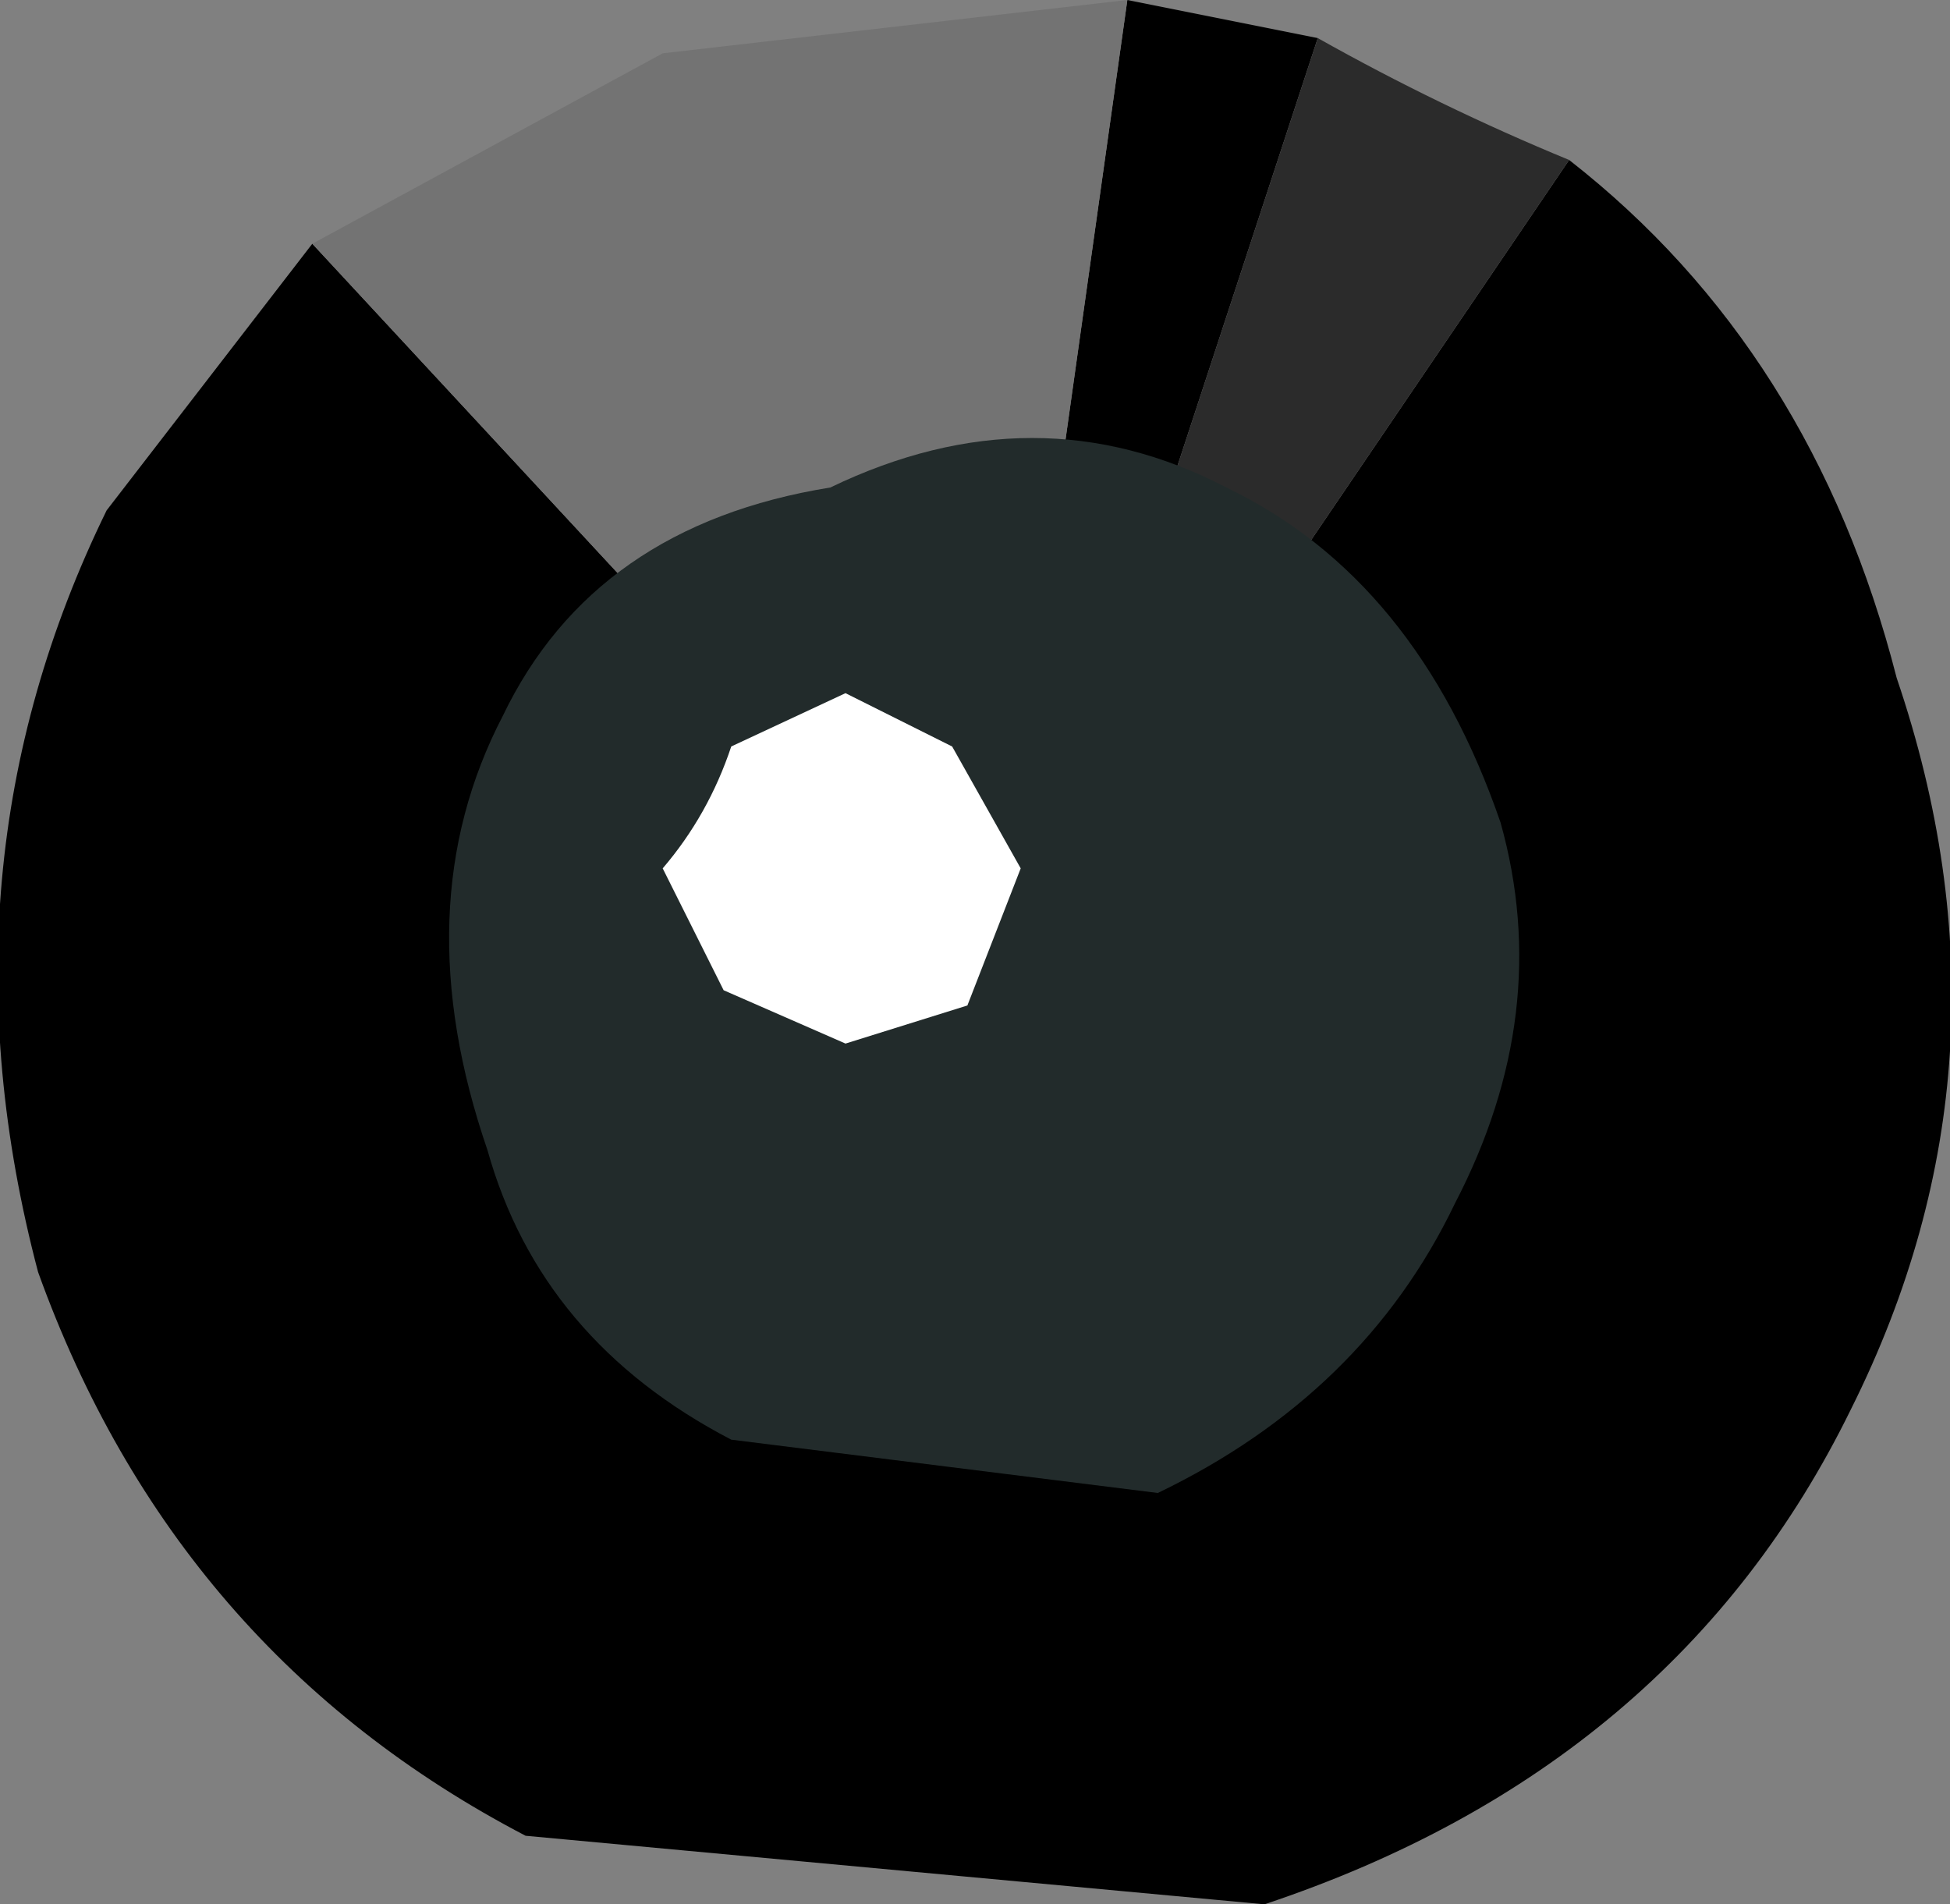
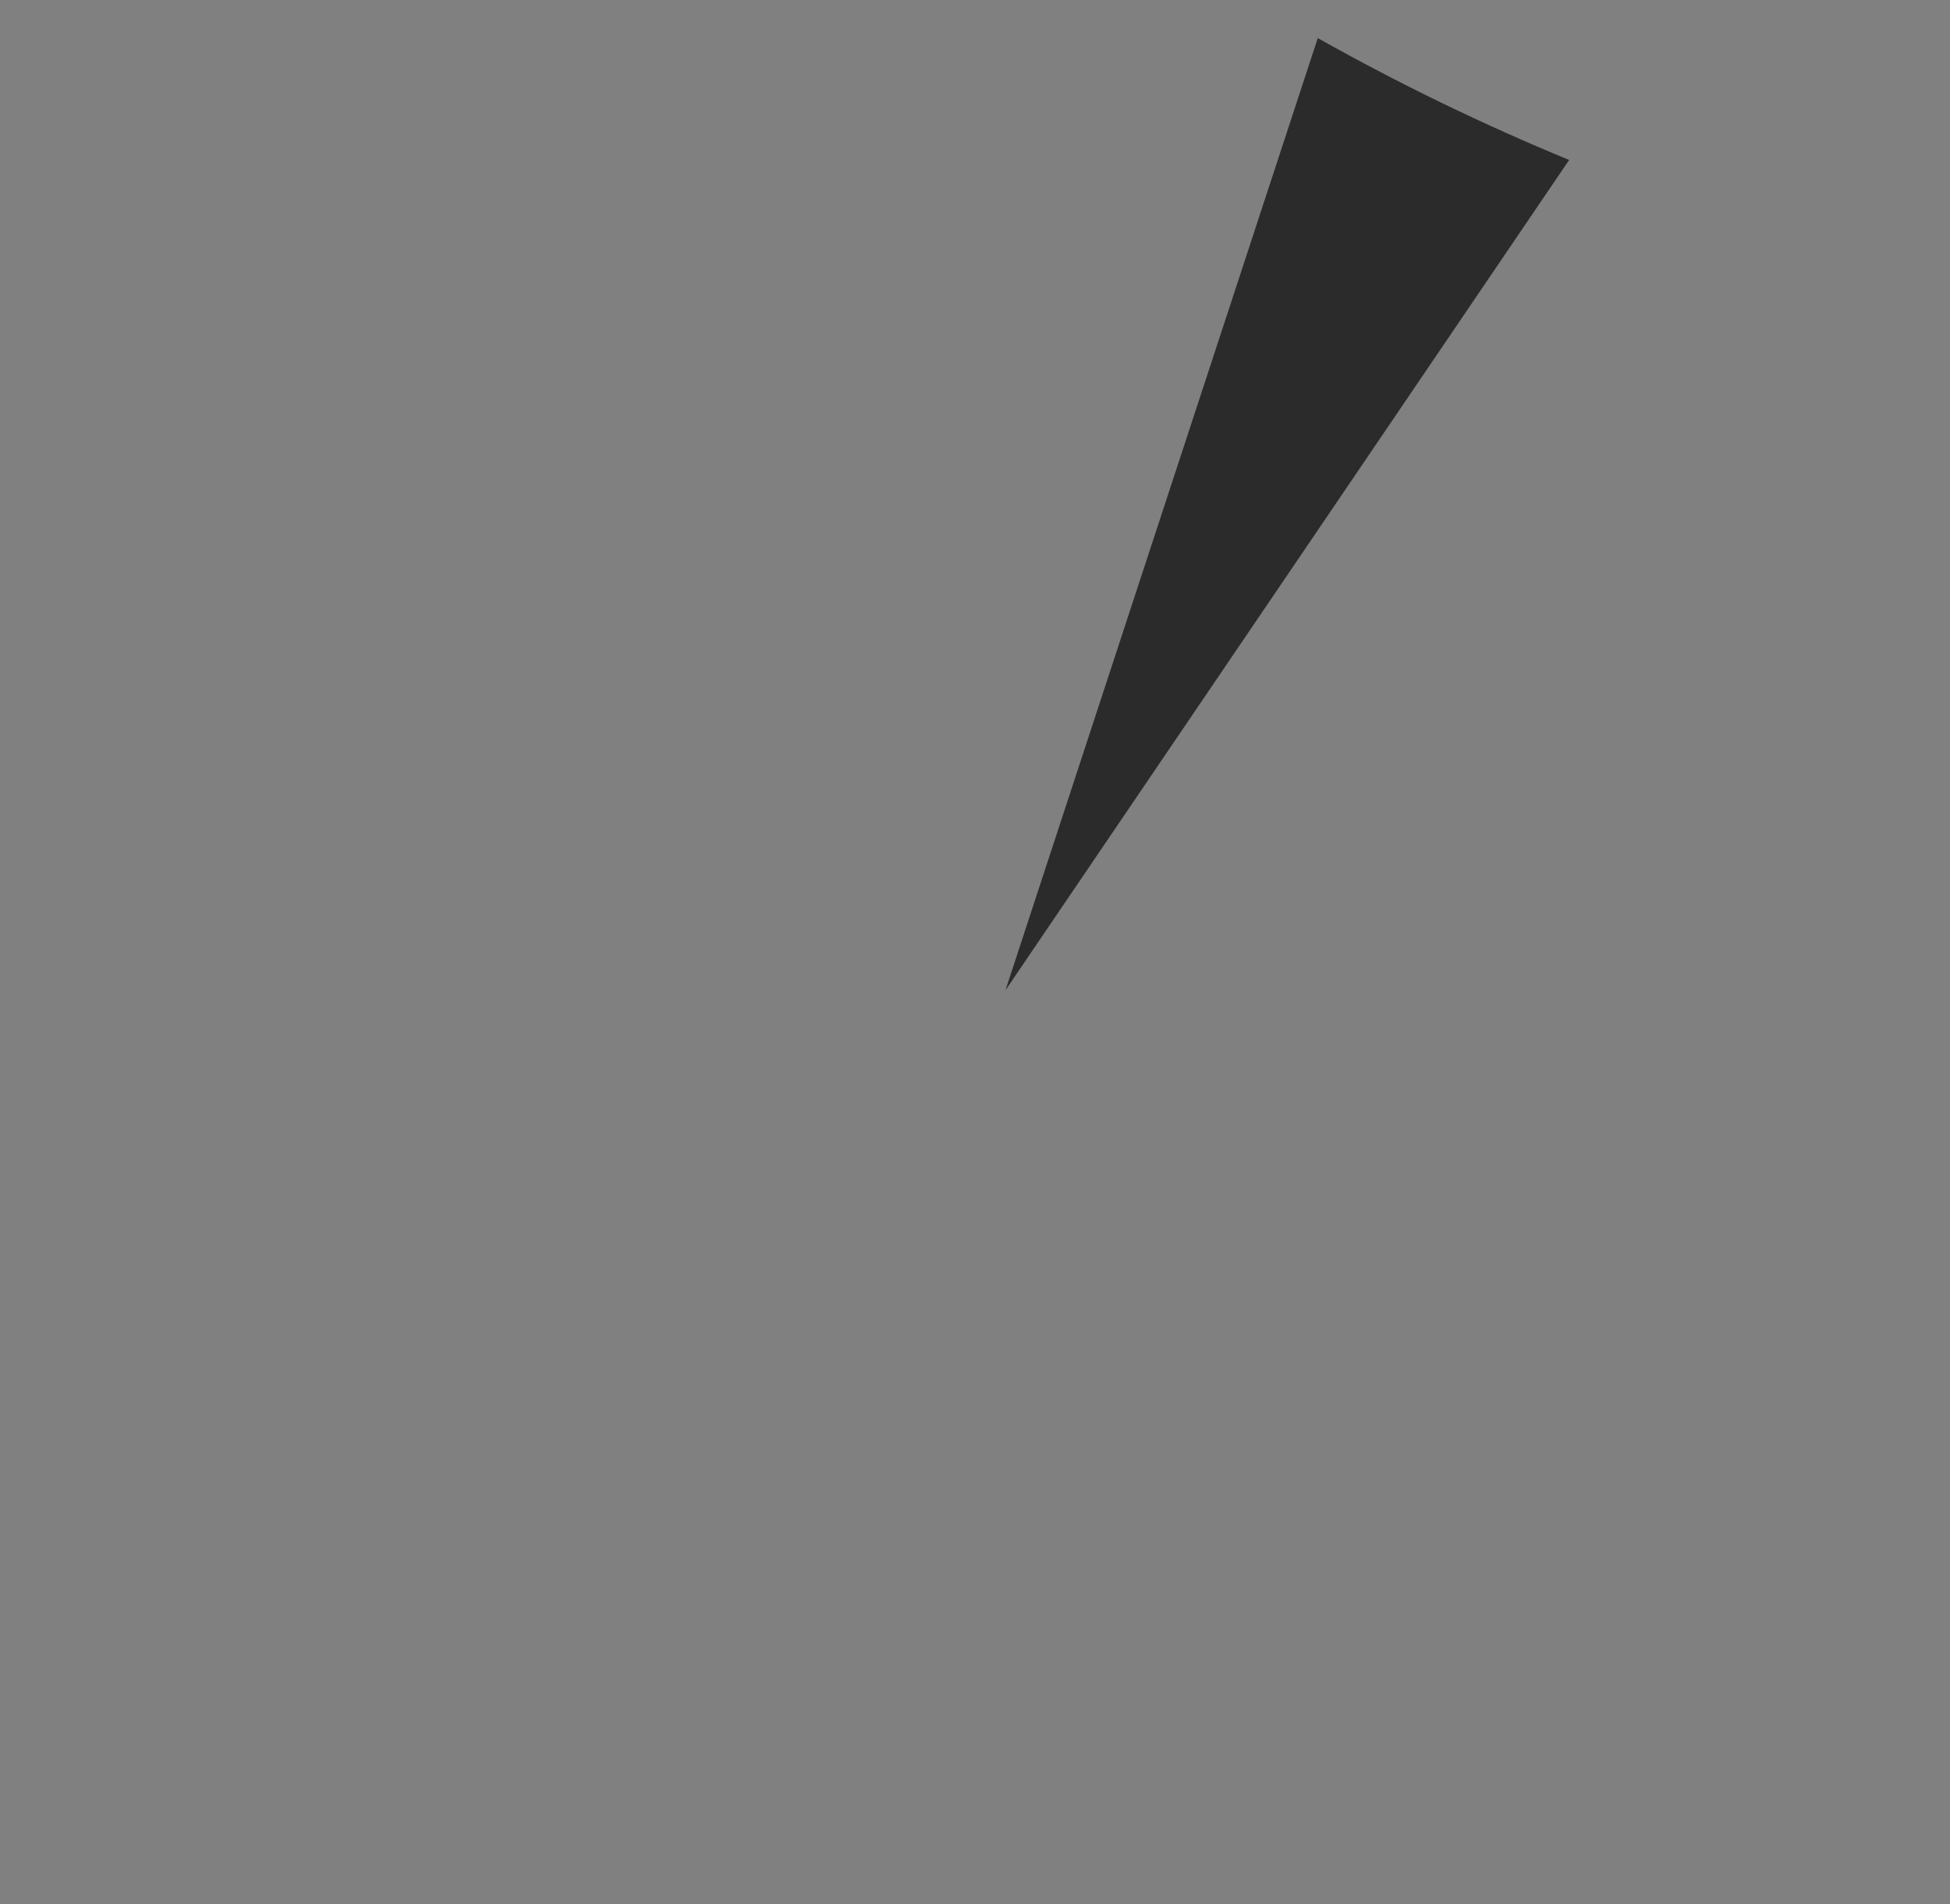
<svg xmlns="http://www.w3.org/2000/svg" height="12.5px" width="12.8px">
  <rect width="100%" height="100%" fill="#808080" stroke="none" />
  <g transform="matrix(1.0, 0.0, 0.0, 1.0, 6.3, 6.2)">
-     <path d="M4.0 -5.15 Q5.6 -3.9 6.15 -1.75 7.0 0.75 5.85 3.05 4.7 5.4 2.0 6.3 L-2.85 5.85 Q-5.15 4.65 -6.05 2.15 -6.75 -0.5 -5.6 -2.85 L-4.25 -4.6 0.2 0.2 1.1 -6.2 2.35 -5.95 0.3 0.3 4.0 -5.15" fill="#000000" fill-rule="evenodd" stroke="none" />
-     <path d="M-4.25 -4.6 L-1.95 -5.85 1.1 -6.2 0.2 0.2 -4.25 -4.6" fill="#737373" fill-rule="evenodd" stroke="none" />
    <path d="M2.35 -5.95 Q3.15 -5.5 4.0 -5.15 L0.3 0.3 2.35 -5.95" fill="#2b2b2b" fill-rule="evenodd" stroke="none" />
-     <path d="M-0.85 -3.0 Q0.5 -3.65 1.75 -3.0 3.0 -2.4 3.55 -0.8 3.9 0.45 3.25 1.7 2.65 2.95 1.3 3.6 L-1.5 3.25 Q-2.75 2.6 -3.1 1.35 -3.65 -0.25 -3.0 -1.5 -2.4 -2.75 -0.85 -3.0" fill="#222b2b" fill-rule="evenodd" stroke="none" />
-     <path d="M-0.75 -1.65 L-0.05 -1.3 0.4 -0.5 0.05 0.4 -0.75 0.65 -1.55 0.3 -1.95 -0.5 Q-1.65 -0.85 -1.5 -1.3 L-0.75 -1.65" fill="#ffffff" fill-rule="evenodd" stroke="none" />
  </g>
</svg>